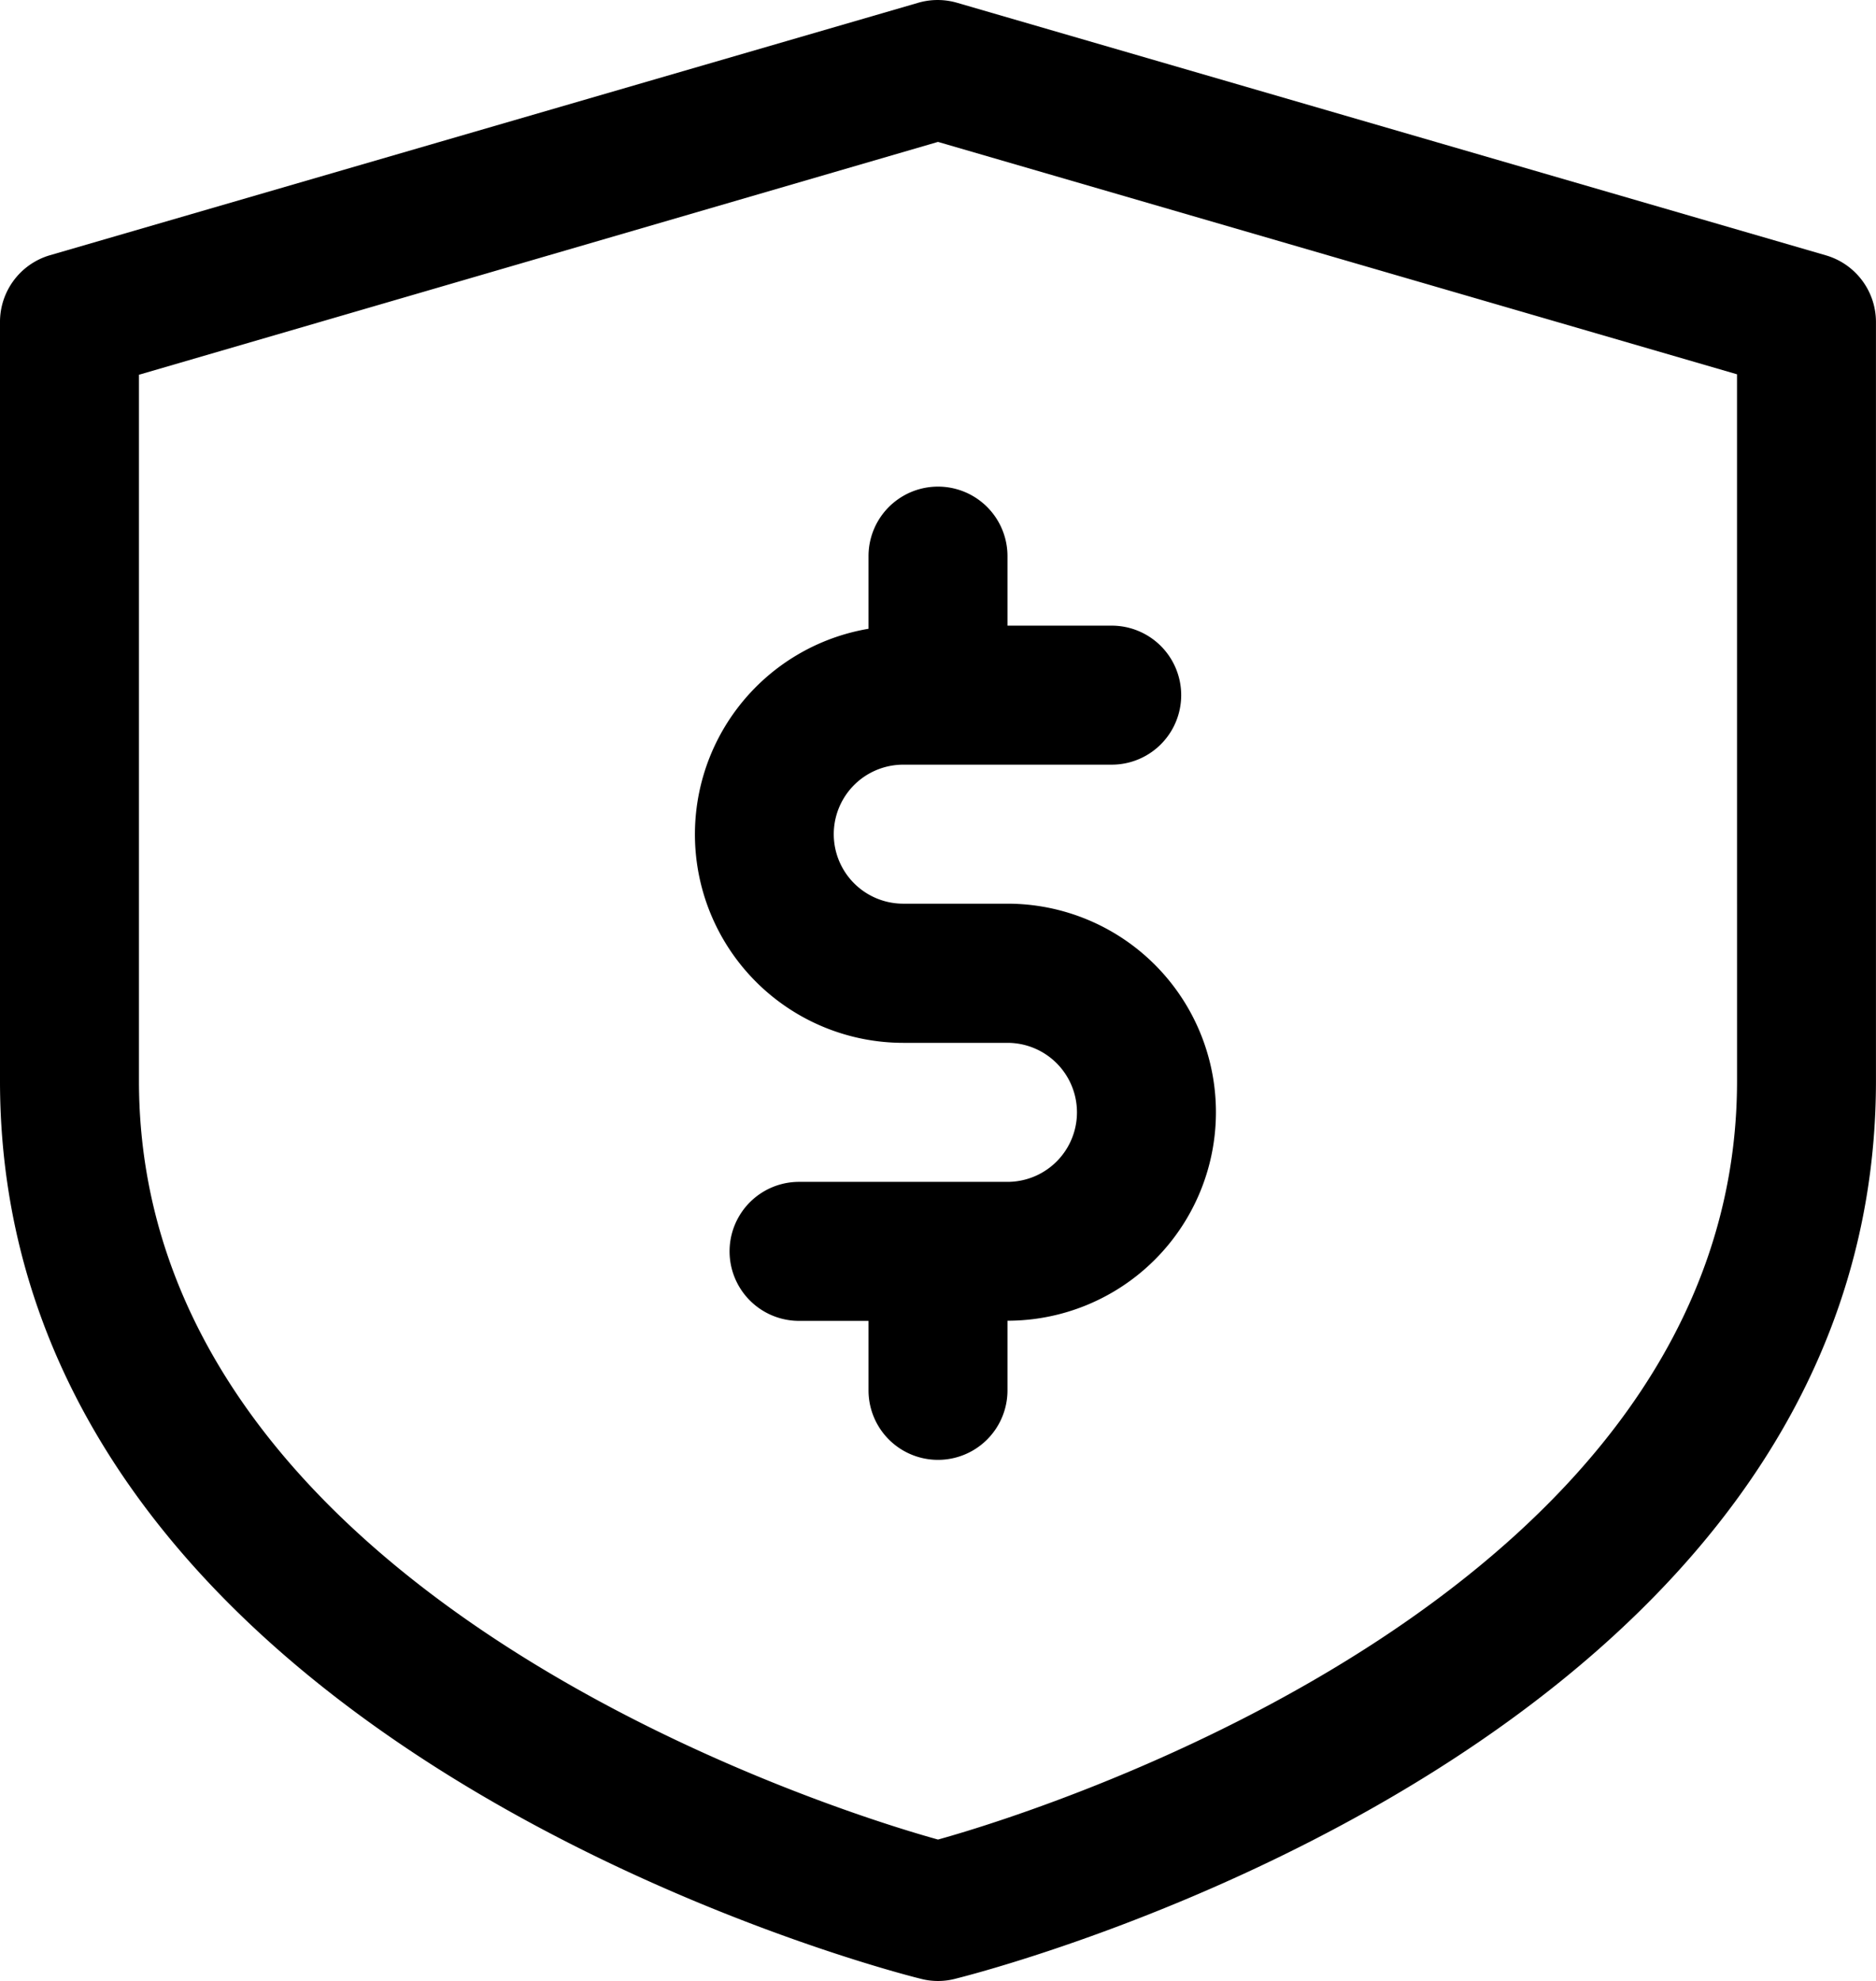
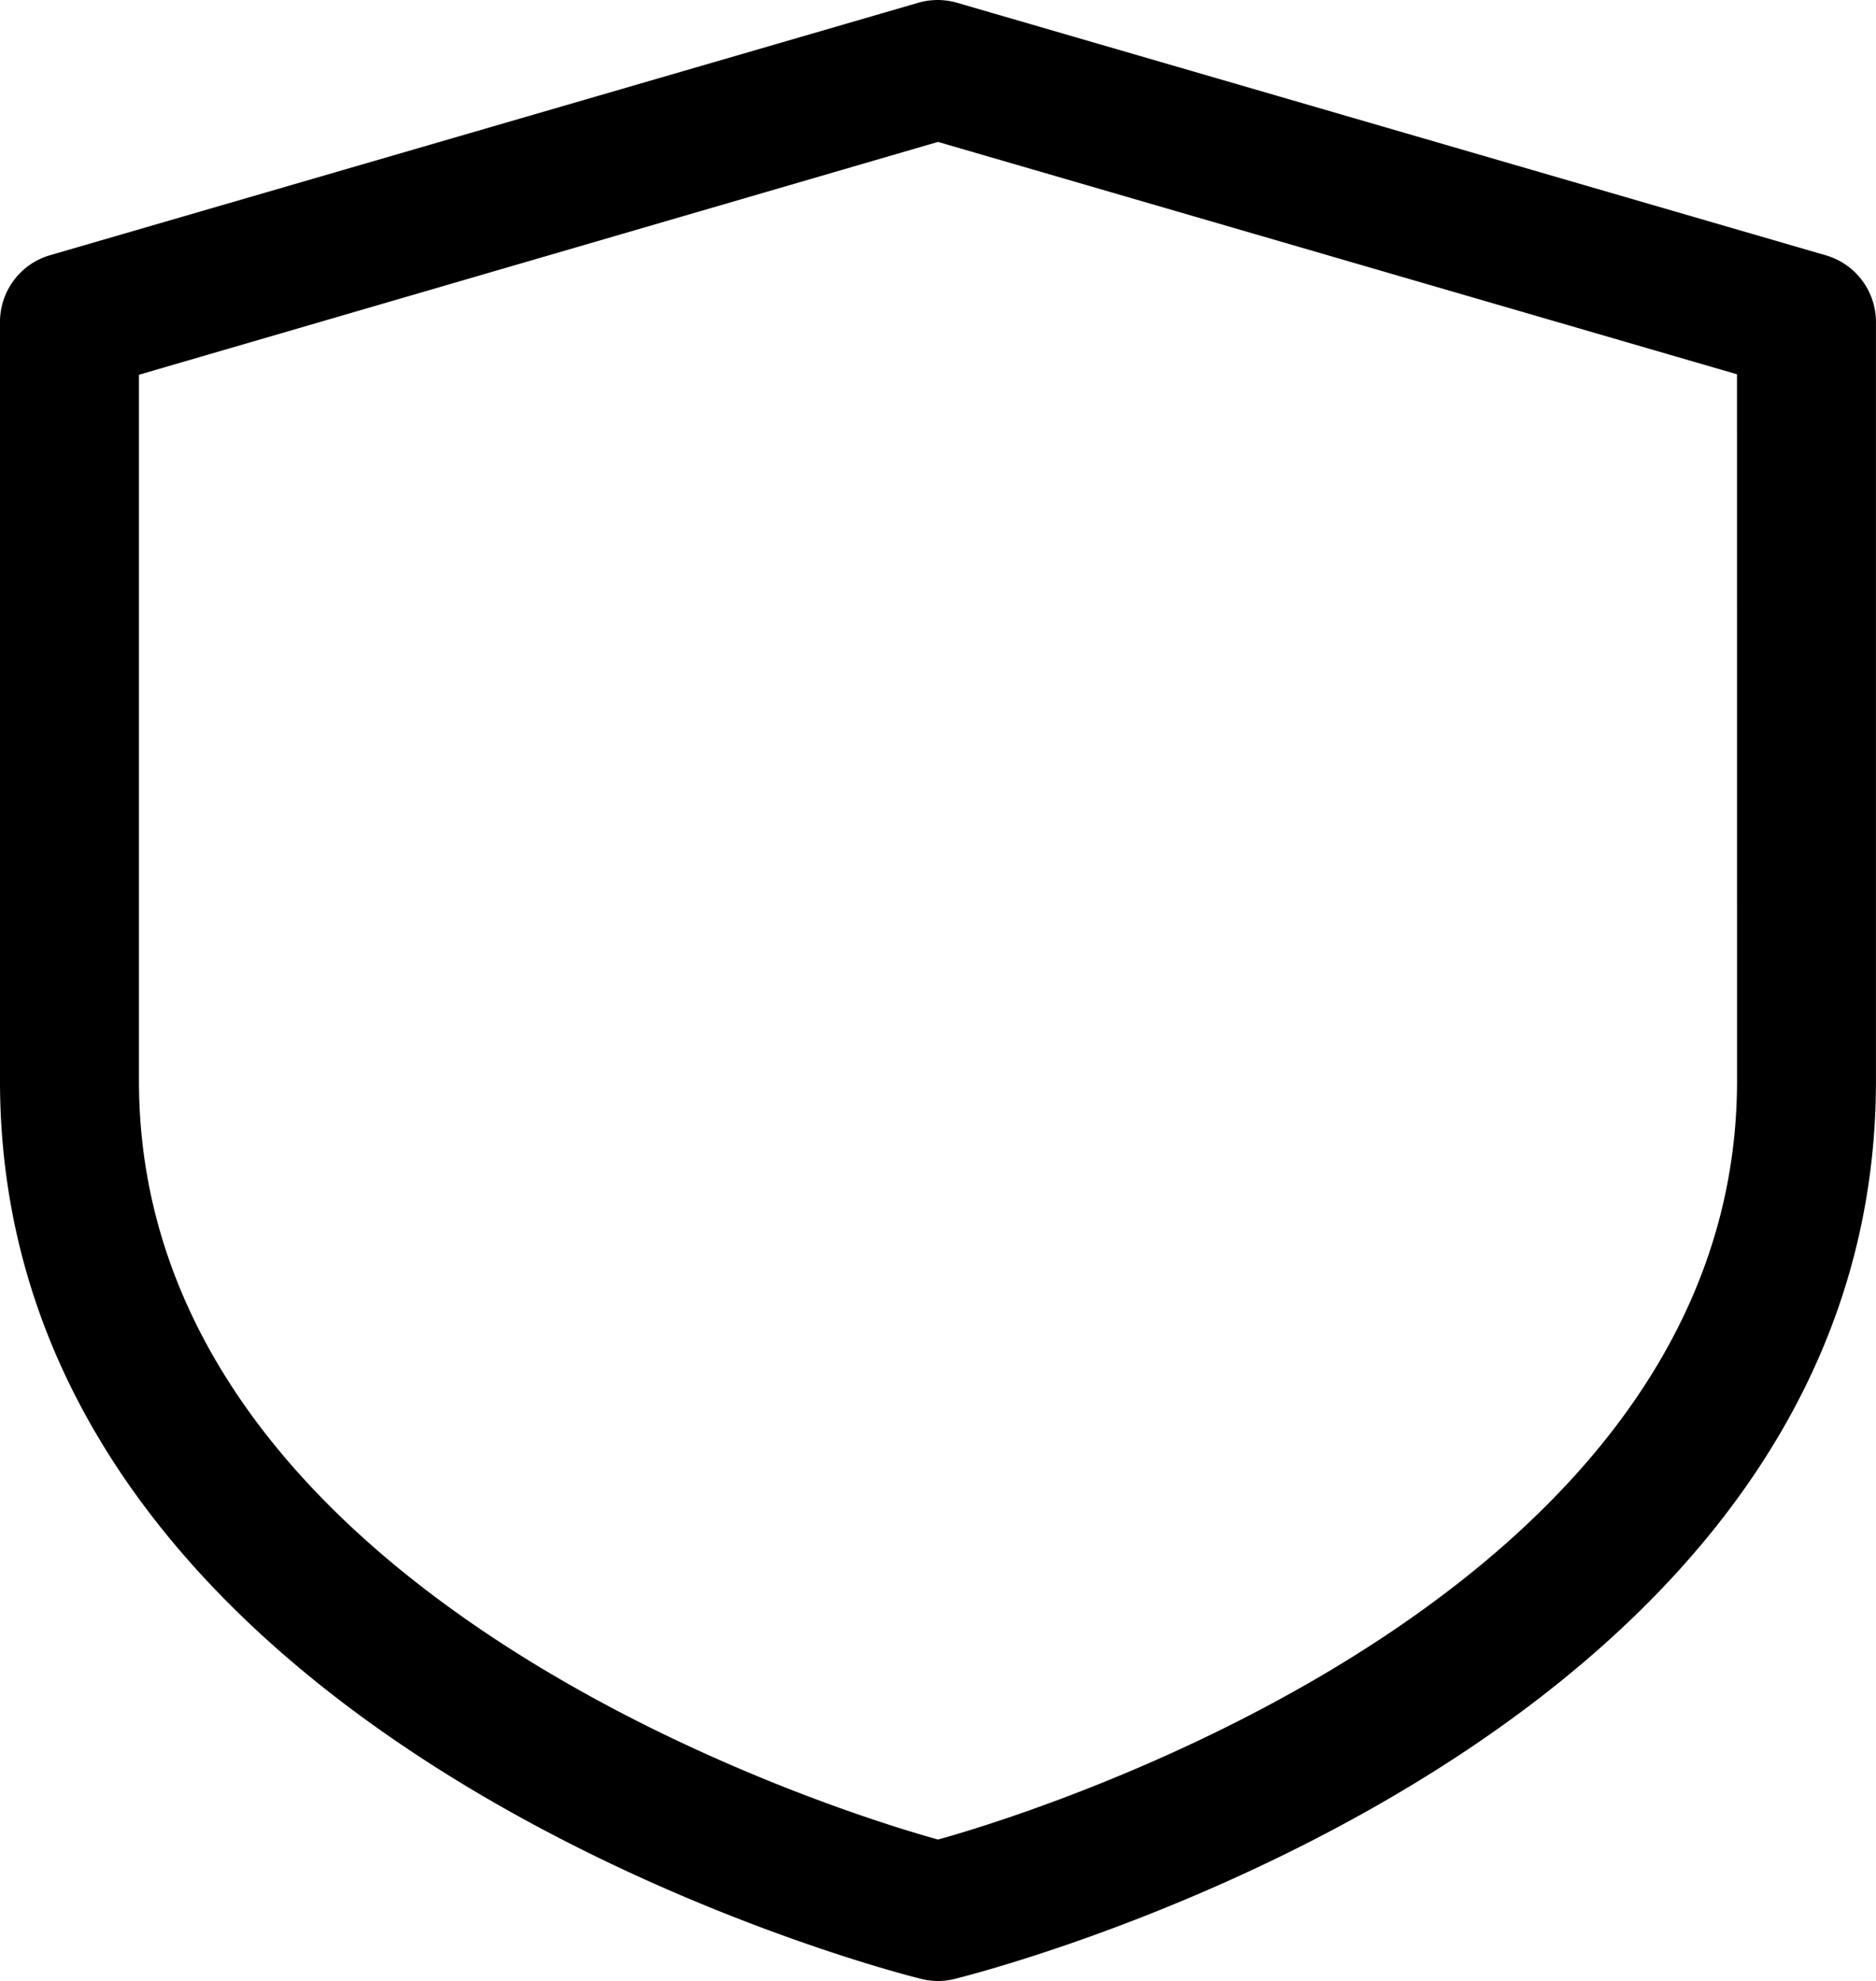
<svg xmlns="http://www.w3.org/2000/svg" width="49.261" height="52" viewBox="0 0 49.261 52">
  <g id="noun_guarantee_2519048" transform="translate(-5 -3.997)">
    <path id="Path_91" data-name="Path 91" d="M52.947,10.7,30.141,4.073a1.824,1.824,0,0,0-1.04,0h0L6.3,10.7A1.824,1.824,0,0,0,5,12.456V32.37C5,49.7,28.2,55.7,29.192,55.942a1.787,1.787,0,0,0,.912-.009c1.423-.356,24.156-6.395,24.156-23.563V12.456A1.824,1.824,0,0,0,52.947,10.7ZM50.612,32.37c0,13.319-17.916,19.066-20.981,19.914C26.565,51.436,8.649,45.716,8.649,32.37V13.834L29.63,7.722l20.981,6.1Z" />
-     <path id="Path_92" data-name="Path 92" d="M29.564,19.824v1.907A5.473,5.473,0,0,0,30.476,32.6h2.737a1.824,1.824,0,1,1,0,3.649H27.74a1.824,1.824,0,0,0,0,3.649h1.824v1.824a1.824,1.824,0,1,0,3.649,0V39.894a5.473,5.473,0,1,0,0-10.947H30.476a1.824,1.824,0,0,1,0-3.649H35.95a1.824,1.824,0,0,0,0-3.649H33.213V19.824a1.824,1.824,0,1,0-3.649,0Z" transform="translate(-1.758 -1.229)" />
  </g>
</svg>